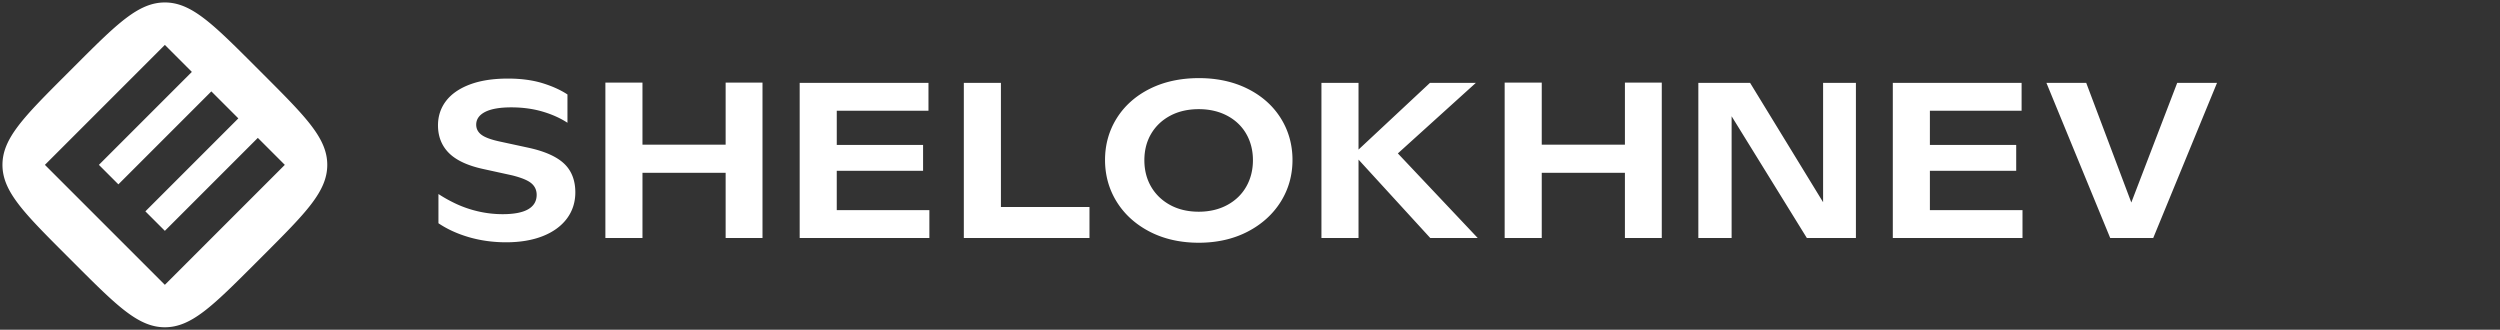
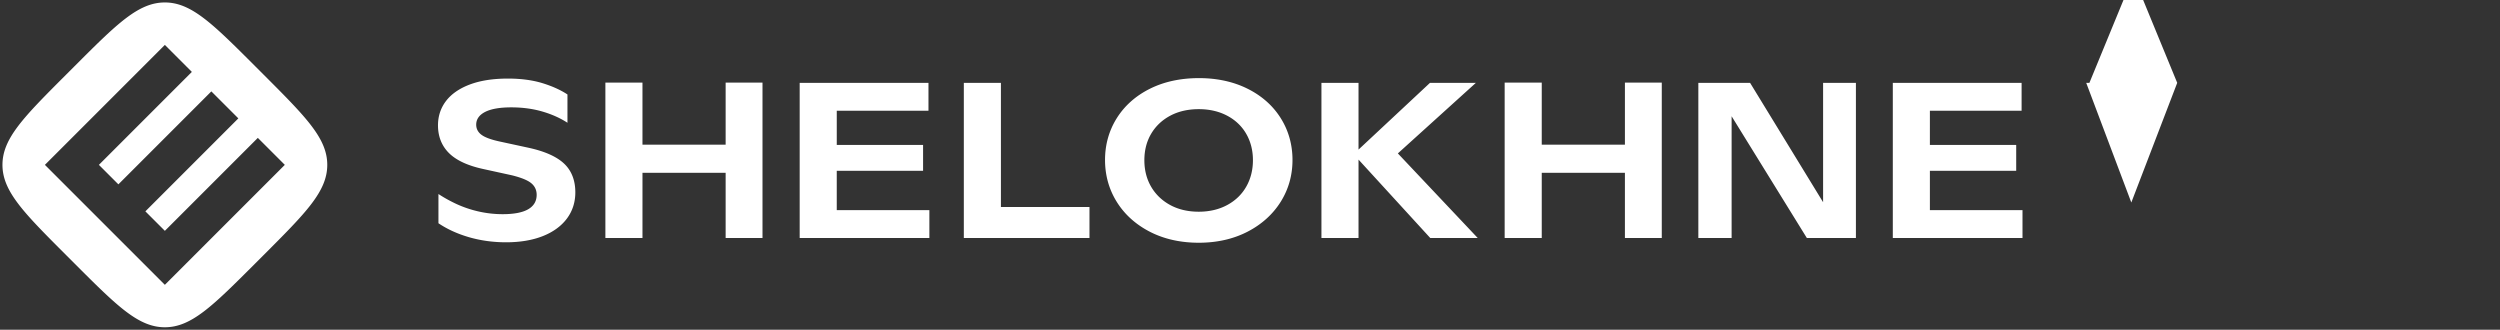
<svg xmlns="http://www.w3.org/2000/svg" viewBox="0 0 508 67">
  <rect x="0" y="0" width="508" height="67" fill="#333333" stroke="none" />
-   <path fill="#fff" d="M203.387 42.06h17.995v6.304H195.85v-31.53h7.536l.001.001V42.06zM53.467 15.07C62.156 23.757 66.5 28.102 66.5 33.5s-4.344 9.743-13.033 18.431l-1.536 1.536C43.243 62.156 38.898 66.5 33.5 66.5s-9.743-4.344-18.431-13.033l-1.536-1.536C4.844 43.243.5 38.898.5 33.5s4.344-9.743 13.033-18.431l1.536-1.536C23.757 4.844 28.102.5 33.5.5s9.743 4.344 18.431 13.033l1.536 1.536v.001zm-1.076 12.946L33.5 46.906l-3.96-3.96 18.89-18.891-5.485-5.485-18.89 18.89-3.961-3.96 18.89-18.89L33.5 9.124 9.125 33.5 33.5 57.875 57.875 33.5l-5.484-5.484zm55.06 2.019-.001-.001-6.122-1.325c-1.66-.376-2.802-.807-3.489-1.319-.712-.53-1.074-1.222-1.074-2.057 0-1.125.635-2.009 1.886-2.627 1.2-.591 2.962-.891 5.24-.891 2.355 0 4.567.31 6.575.924 1.845.564 3.471 1.306 4.843 2.209v-5.753c-1.36-.9-3.05-1.666-5.024-2.28-2.023-.63-4.405-.95-7.08-.95-3.033 0-5.648.41-7.774 1.22-2.112.802-3.73 1.93-4.81 3.351-1.075 1.414-1.62 3.075-1.62 4.934 0 2.242.738 4.126 2.195 5.597 1.468 1.485 3.819 2.586 6.988 3.274l5.847 1.28c1.882.47 3.15.985 3.885 1.575.754.607 1.136 1.413 1.136 2.394 0 1.303-.6 2.3-1.784 2.964-1.14.641-2.861.966-5.113.966-1.622 0-3.24-.178-4.823-.53a22.753 22.753 0 0 1-4.498-1.5 28.443 28.443 0 0 1-3.742-2.067v5.941c1.776 1.198 3.856 2.149 6.185 2.827 2.373.69 4.918 1.042 7.563 1.042 2.849 0 5.364-.425 7.475-1.264 2.096-.832 3.738-2.03 4.88-3.557 1.136-1.522 1.712-3.313 1.712-5.324 0-2.421-.752-4.372-2.236-5.799-1.5-1.44-3.93-2.536-7.22-3.254zm39.999-.635h-16.9V16.79h-7.535v31.576h7.536V35.113h16.899v13.252h7.49V16.79h-7.49V29.4zm22.58 13.298v-7.997h17.54v-5.255h-17.539V22.5h18.635v-5.665h-26.171v31.53h26.354v-5.666h-18.818l-.001-.001zm222.124-7.995v-.002h17.539v-5.255h-17.539V22.5h18.635v-5.666h-26.17v31.53h26.353V42.7h-18.818v-7.997zm-21.7 6.384v-.001l-14.835-24.252h-10.514v31.53h6.76V23.622l15.29 24.743h9.967v-31.53h-6.668v24.252zm71.958-24.253-9.328 24.315-9.165-24.315h-8.088l12.966 31.53h8.738l12.966-31.53h-8.089zm-142.516.001-.001-.001h-9.32l-14.522 13.561v-13.56h-7.536v31.53h7.536V32.43l14.58 15.935h9.645l-16.232-17.193 15.85-14.337zm30.287 12.567-.001-.002h-16.899V16.79h-7.536v31.576h7.536V35.113h16.9v13.252h7.49V16.79h-7.49v12.612zm-69.933-5.387c1.584 2.526 2.386 5.384 2.386 8.493 0 3.11-.81 5.974-2.408 8.515-1.6 2.542-3.867 4.582-6.74 6.065-2.876 1.483-6.206 2.236-9.897 2.236-3.722 0-7.067-.753-9.944-2.236-2.873-1.482-5.132-3.523-6.716-6.065-1.583-2.539-2.386-5.404-2.386-8.515 0-3.11.802-5.968 2.385-8.493 1.584-2.526 3.843-4.535 6.715-5.972 2.877-1.44 6.239-2.169 9.991-2.169 3.692 0 7.023.73 9.9 2.17 2.871 1.435 5.13 3.445 6.715 5.971h-.001zm-5.652 8.538c0-1.98-.456-3.78-1.355-5.346-.902-1.57-2.209-2.814-3.882-3.698-1.67-.882-3.611-1.329-5.77-1.329-2.19 0-4.14.447-5.794 1.33-1.66.884-2.965 2.12-3.88 3.672s-1.38 3.359-1.38 5.371c0 2.013.464 3.828 1.379 5.394.915 1.567 2.22 2.818 3.88 3.718 1.653.897 3.602 1.353 5.795 1.353 2.16 0 4.102-.455 5.77-1.353 1.675-.899 2.98-2.158 3.882-3.744.899-1.58 1.355-3.387 1.355-5.368z" />
+   <path fill="#fff" d="M203.387 42.06h17.995v6.304H195.85v-31.53h7.536l.001.001V42.06zM53.467 15.07C62.156 23.757 66.5 28.102 66.5 33.5s-4.344 9.743-13.033 18.431l-1.536 1.536C43.243 62.156 38.898 66.5 33.5 66.5s-9.743-4.344-18.431-13.033l-1.536-1.536C4.844 43.243.5 38.898.5 33.5s4.344-9.743 13.033-18.431l1.536-1.536C23.757 4.844 28.102.5 33.5.5s9.743 4.344 18.431 13.033l1.536 1.536v.001zm-1.076 12.946L33.5 46.906l-3.96-3.96 18.89-18.891-5.485-5.485-18.89 18.89-3.961-3.96 18.89-18.89L33.5 9.124 9.125 33.5 33.5 57.875 57.875 33.5l-5.484-5.484zm55.06 2.019-.001-.001-6.122-1.325c-1.66-.376-2.802-.807-3.489-1.319-.712-.53-1.074-1.222-1.074-2.057 0-1.125.635-2.009 1.886-2.627 1.2-.591 2.962-.891 5.24-.891 2.355 0 4.567.31 6.575.924 1.845.564 3.471 1.306 4.843 2.209v-5.753c-1.36-.9-3.05-1.666-5.024-2.28-2.023-.63-4.405-.95-7.08-.95-3.033 0-5.648.41-7.774 1.22-2.112.802-3.73 1.93-4.81 3.351-1.075 1.414-1.62 3.075-1.62 4.934 0 2.242.738 4.126 2.195 5.597 1.468 1.485 3.819 2.586 6.988 3.274l5.847 1.28c1.882.47 3.15.985 3.885 1.575.754.607 1.136 1.413 1.136 2.394 0 1.303-.6 2.3-1.784 2.964-1.14.641-2.861.966-5.113.966-1.622 0-3.24-.178-4.823-.53a22.753 22.753 0 0 1-4.498-1.5 28.443 28.443 0 0 1-3.742-2.067v5.941c1.776 1.198 3.856 2.149 6.185 2.827 2.373.69 4.918 1.042 7.563 1.042 2.849 0 5.364-.425 7.475-1.264 2.096-.832 3.738-2.03 4.88-3.557 1.136-1.522 1.712-3.313 1.712-5.324 0-2.421-.752-4.372-2.236-5.799-1.5-1.44-3.93-2.536-7.22-3.254zm39.999-.635h-16.9V16.79h-7.535v31.576h7.536V35.113h16.899v13.252h7.49V16.79h-7.49V29.4zm22.58 13.298v-7.997h17.54v-5.255h-17.539V22.5h18.635v-5.665h-26.171v31.53h26.354v-5.666h-18.818l-.001-.001zm222.124-7.995v-.002h17.539v-5.255h-17.539V22.5h18.635v-5.666h-26.17v31.53h26.353V42.7h-18.818v-7.997zm-21.7 6.384v-.001l-14.835-24.252h-10.514v31.53h6.76V23.622l15.29 24.743h9.967v-31.53h-6.668v24.252zm71.958-24.253-9.328 24.315-9.165-24.315h-8.088h8.738l12.966-31.53h-8.089zm-142.516.001-.001-.001h-9.32l-14.522 13.561v-13.56h-7.536v31.53h7.536V32.43l14.58 15.935h9.645l-16.232-17.193 15.85-14.337zm30.287 12.567-.001-.002h-16.899V16.79h-7.536v31.576h7.536V35.113h16.9v13.252h7.49V16.79h-7.49v12.612zm-69.933-5.387c1.584 2.526 2.386 5.384 2.386 8.493 0 3.11-.81 5.974-2.408 8.515-1.6 2.542-3.867 4.582-6.74 6.065-2.876 1.483-6.206 2.236-9.897 2.236-3.722 0-7.067-.753-9.944-2.236-2.873-1.482-5.132-3.523-6.716-6.065-1.583-2.539-2.386-5.404-2.386-8.515 0-3.11.802-5.968 2.385-8.493 1.584-2.526 3.843-4.535 6.715-5.972 2.877-1.44 6.239-2.169 9.991-2.169 3.692 0 7.023.73 9.9 2.17 2.871 1.435 5.13 3.445 6.715 5.971h-.001zm-5.652 8.538c0-1.98-.456-3.78-1.355-5.346-.902-1.57-2.209-2.814-3.882-3.698-1.67-.882-3.611-1.329-5.77-1.329-2.19 0-4.14.447-5.794 1.33-1.66.884-2.965 2.12-3.88 3.672s-1.38 3.359-1.38 5.371c0 2.013.464 3.828 1.379 5.394.915 1.567 2.22 2.818 3.88 3.718 1.653.897 3.602 1.353 5.795 1.353 2.16 0 4.102-.455 5.77-1.353 1.675-.899 2.98-2.158 3.882-3.744.899-1.58 1.355-3.387 1.355-5.368z" />
</svg>